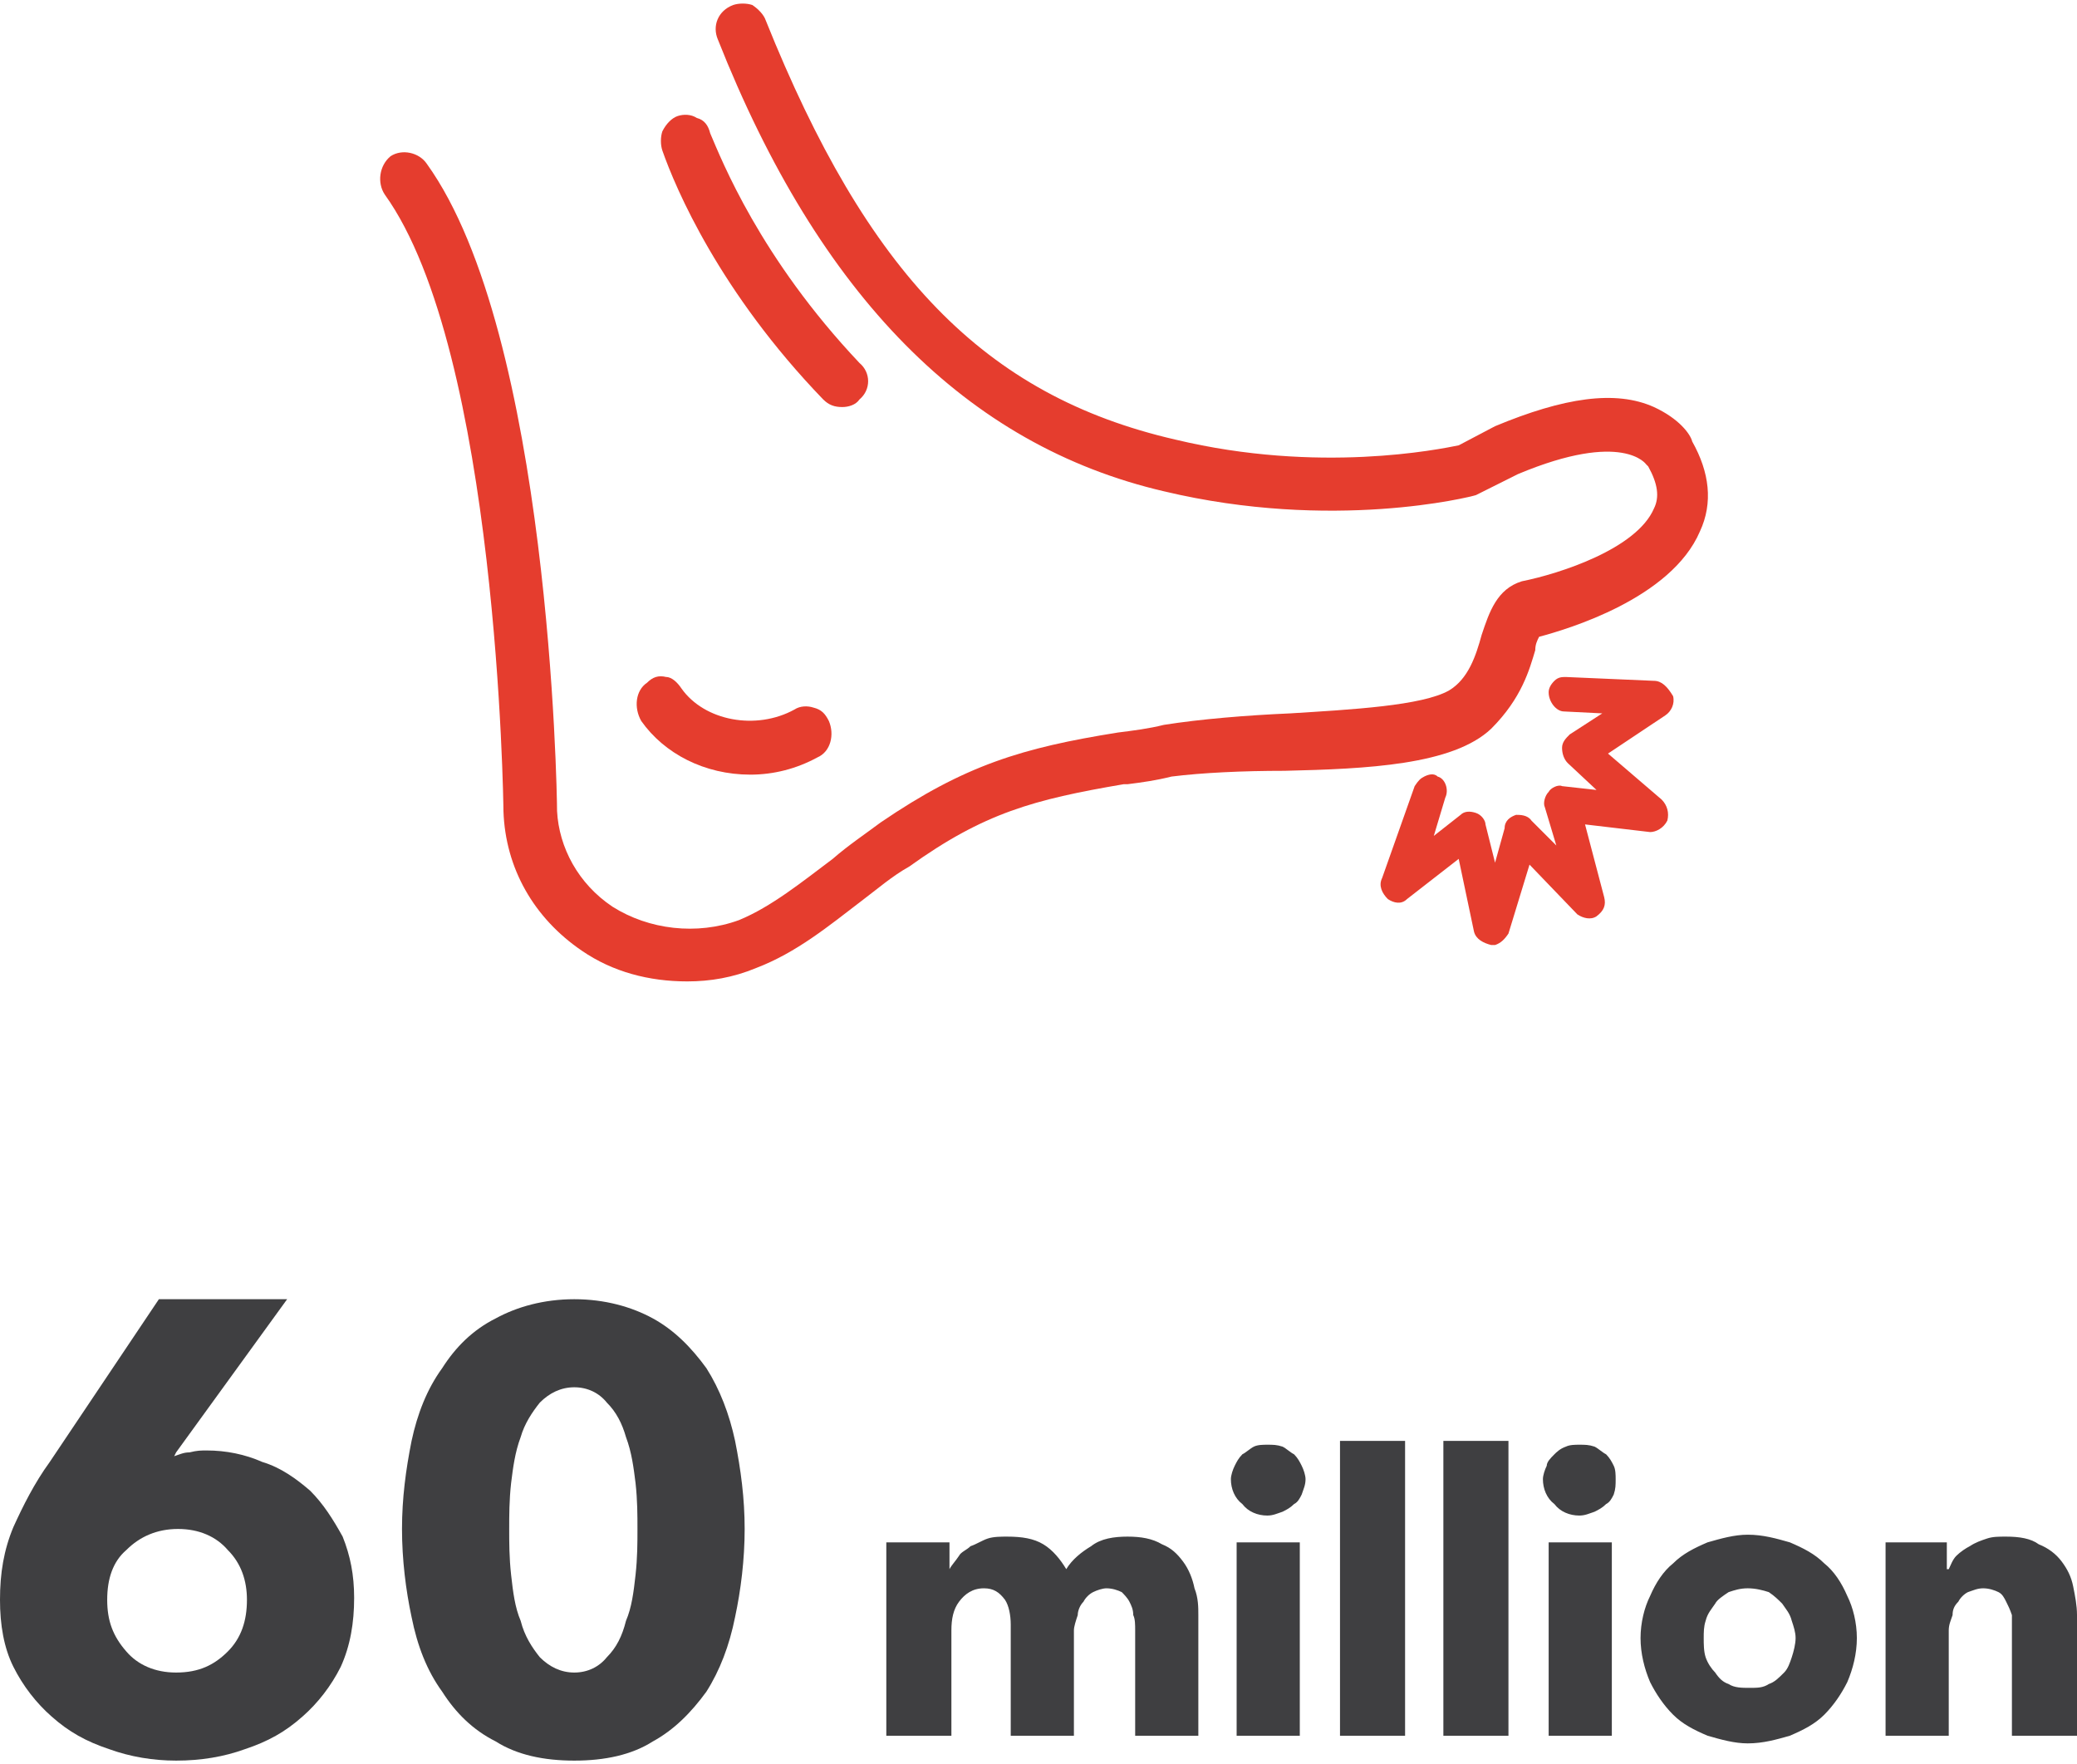
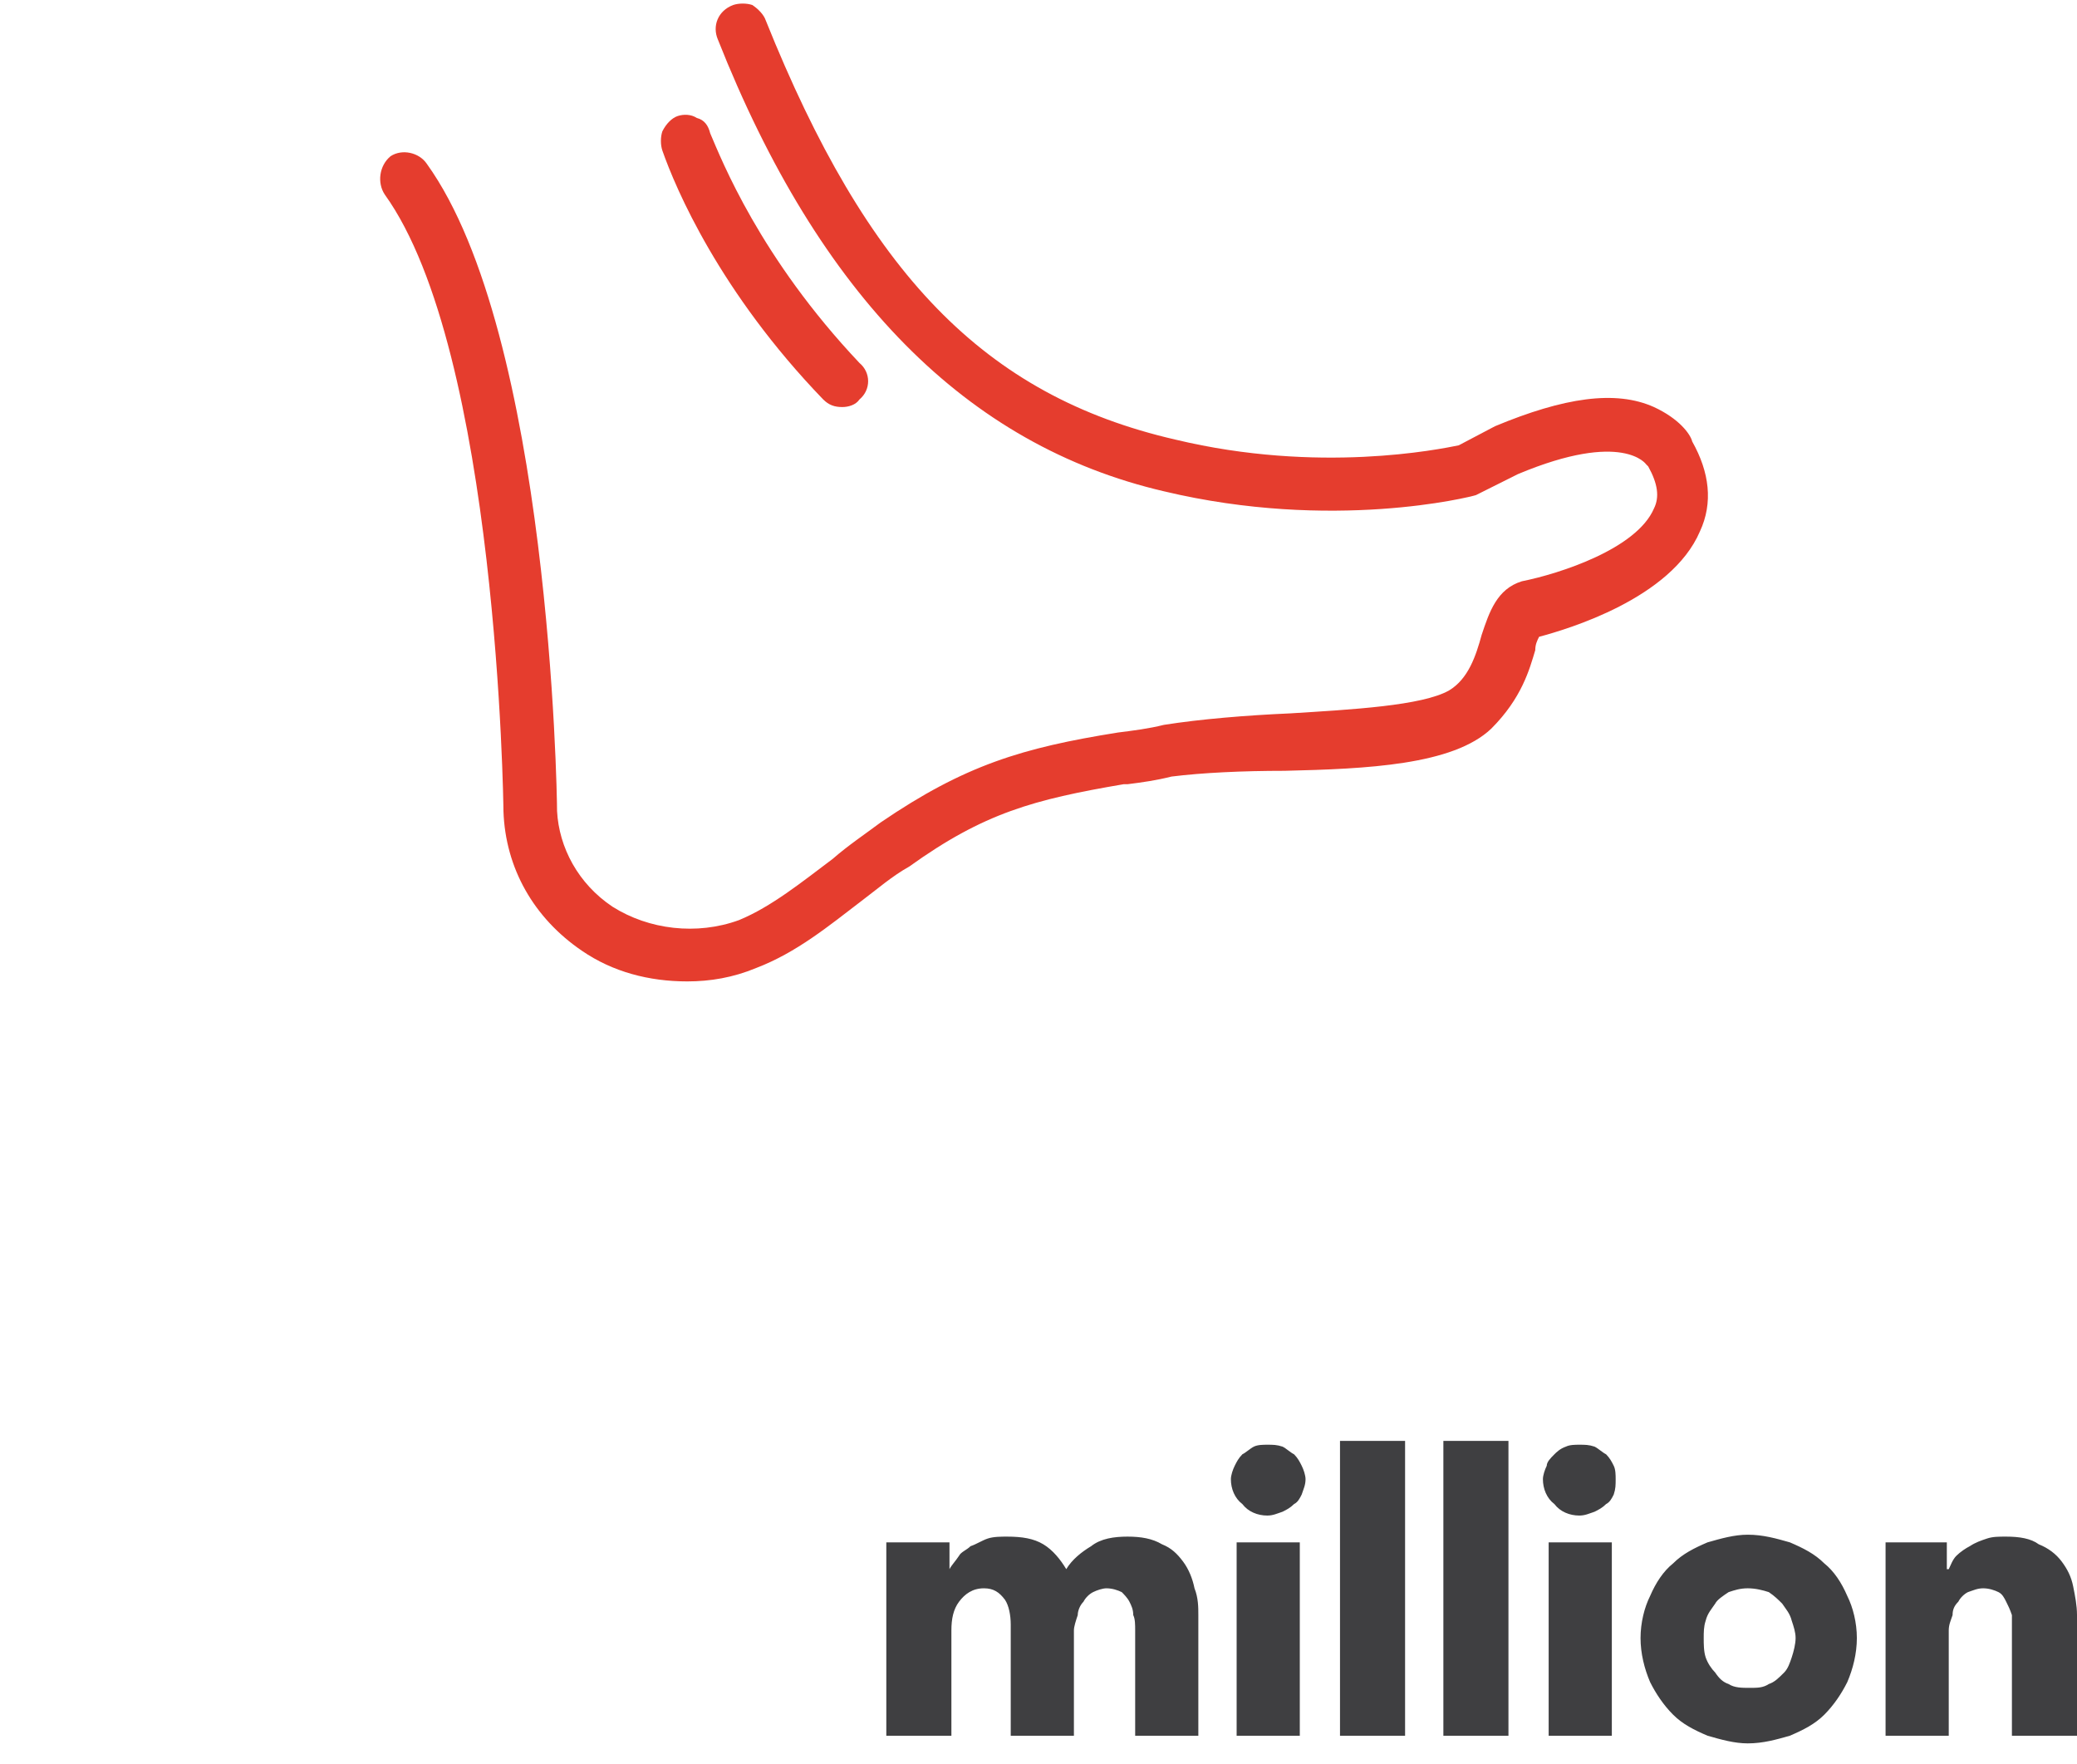
<svg xmlns="http://www.w3.org/2000/svg" xml:space="preserve" width="106px" height="90px" version="1.0" style="shape-rendering:geometricPrecision; text-rendering:geometricPrecision; image-rendering:optimizeQuality; fill-rule:evenodd; clip-rule:evenodd" viewBox="0 0 10.85 9.18">
  <defs>
    <style type="text/css">
   
    .fil1 {fill:#3F3F41;fill-rule:nonzero}
    .fil0 {fill:#E53D2E;fill-rule:nonzero}
   
  </style>
  </defs>
  <g id="Layer_x0020_1">
    <g id="_2541984625376">
-       <path id="Fill-4" class="fil0" d="M3.92 4.03c0.12,0 0.24,-0.03 0.35,-0.09 0.07,-0.03 0.09,-0.12 0.06,-0.19 -0.02,-0.04 -0.04,-0.06 -0.08,-0.07 -0.03,-0.01 -0.07,-0.01 -0.1,0.01 -0.2,0.11 -0.47,0.06 -0.59,-0.11 -0.02,-0.03 -0.05,-0.06 -0.08,-0.06 -0.04,-0.01 -0.07,0 -0.1,0.03 -0.06,0.04 -0.07,0.13 -0.03,0.2 0.12,0.17 0.33,0.28 0.57,0.28z" />
      <path id="Fill-6" class="fil0" d="M4.3 2.07c0.03,0.03 0.06,0.04 0.1,0.04 0.03,0 0.07,-0.01 0.09,-0.04 0.06,-0.05 0.06,-0.14 0,-0.19 -0.52,-0.55 -0.72,-1.06 -0.78,-1.2 -0.01,-0.04 -0.03,-0.07 -0.07,-0.08 -0.03,-0.02 -0.07,-0.02 -0.1,-0.01 -0.03,0.01 -0.06,0.04 -0.08,0.08 -0.01,0.03 -0.01,0.07 0,0.1 0.07,0.2 0.3,0.74 0.84,1.3z" />
-       <path id="Fill-8" class="fil0" d="M8.64 3.54l-0.46 -0.02c-0.02,0 -0.04,0 -0.06,0.02 -0.02,0.02 -0.03,0.04 -0.03,0.06 0,0.05 0.04,0.1 0.08,0.1l0.2 0.01 -0.17 0.11c-0.02,0.02 -0.04,0.04 -0.04,0.07 0,0.03 0.01,0.06 0.03,0.08l0.15 0.14 -0.18 -0.02c-0.02,-0.01 -0.06,0.01 -0.07,0.03 -0.02,0.02 -0.03,0.06 -0.02,0.08l0.06 0.2 -0.13 -0.13c-0.02,-0.03 -0.06,-0.03 -0.08,-0.03 -0.03,0.01 -0.06,0.03 -0.06,0.07l-0.05 0.18 -0.05 -0.2c0,-0.02 -0.02,-0.05 -0.05,-0.06 -0.03,-0.01 -0.06,-0.01 -0.08,0.01l-0.14 0.11 0.06 -0.2c0.02,-0.04 0,-0.1 -0.04,-0.11 -0.02,-0.02 -0.05,-0.01 -0.07,0 -0.02,0.01 -0.03,0.02 -0.05,0.05l-0.17 0.48c-0.02,0.04 0,0.08 0.03,0.11 0.03,0.02 0.07,0.03 0.1,0l0.27 -0.21 0.08 0.38c0.01,0.04 0.05,0.06 0.09,0.07l0.02 0c0.03,-0.01 0.05,-0.03 0.07,-0.06l0.11 -0.36 0.25 0.26c0.03,0.02 0.07,0.03 0.1,0.01 0.04,-0.03 0.05,-0.06 0.04,-0.1l-0.1 -0.38 0.34 0.04c0.03,0 0.07,-0.02 0.09,-0.06 0.01,-0.04 0,-0.08 -0.03,-0.11l-0.28 -0.24 0.3 -0.2c0.03,-0.02 0.05,-0.06 0.04,-0.1 -0.03,-0.05 -0.06,-0.08 -0.1,-0.08z" />
      <path id="Fill-1" class="fil0" d="M8.84 2.29c-0.01,-0.04 -0.07,-0.12 -0.2,-0.18 -0.2,-0.09 -0.47,-0.05 -0.83,0.1l-0.19 0.1c-0.1,0.02 -0.73,0.15 -1.48,-0.03 -1,-0.23 -1.61,-0.87 -2.14,-2.19 -0.01,-0.03 -0.04,-0.06 -0.07,-0.08 -0.03,-0.01 -0.07,-0.01 -0.1,0 -0.08,0.03 -0.11,0.11 -0.08,0.18 0.53,1.34 1.3,2.12 2.33,2.36 0.88,0.21 1.6,0.03 1.63,0.02l0.22 -0.11c0.55,-0.23 0.67,-0.05 0.67,-0.05l0.01 0.01c0.05,0.09 0.06,0.16 0.03,0.22 -0.09,0.21 -0.49,0.34 -0.69,0.38 -0.13,0.04 -0.17,0.16 -0.21,0.28 -0.03,0.11 -0.07,0.23 -0.17,0.29 -0.14,0.08 -0.51,0.1 -0.83,0.12 -0.23,0.01 -0.47,0.03 -0.66,0.06 -0.08,0.02 -0.16,0.03 -0.24,0.04 -0.5,0.08 -0.8,0.17 -1.24,0.47 -0.08,0.06 -0.17,0.12 -0.25,0.19 -0.16,0.12 -0.32,0.25 -0.49,0.32 -0.22,0.08 -0.47,0.05 -0.66,-0.07 -0.18,-0.12 -0.28,-0.31 -0.29,-0.5 0,-0.1 -0.04,-2.49 -0.68,-3.38 -0.04,-0.06 -0.13,-0.08 -0.19,-0.04 -0.06,0.05 -0.07,0.14 -0.03,0.2 0.59,0.82 0.62,3.19 0.62,3.22 0.01,0.3 0.16,0.56 0.41,0.73 0.16,0.11 0.35,0.16 0.55,0.16 0.12,0 0.24,-0.02 0.36,-0.07 0.21,-0.08 0.38,-0.22 0.55,-0.35 0.08,-0.06 0.16,-0.13 0.25,-0.18 0.39,-0.28 0.65,-0.35 1.12,-0.43l0.02 0c0.08,-0.01 0.15,-0.02 0.23,-0.04 0.16,-0.02 0.37,-0.03 0.59,-0.03 0.43,-0.01 0.88,-0.03 1.08,-0.22 0.16,-0.16 0.2,-0.31 0.23,-0.41 0,-0.03 0.01,-0.05 0.02,-0.07 0.15,-0.04 0.69,-0.2 0.84,-0.55 0.07,-0.15 0.05,-0.31 -0.04,-0.47z" />
-       <path id="_65" class="fil1" d="M0.92 9.18c0.13,0 0.25,-0.02 0.36,-0.06 0.12,-0.04 0.21,-0.09 0.3,-0.17 0.08,-0.07 0.15,-0.16 0.2,-0.26 0.05,-0.11 0.07,-0.23 0.07,-0.36 0,-0.12 -0.02,-0.22 -0.06,-0.32 -0.05,-0.09 -0.1,-0.17 -0.17,-0.24 -0.07,-0.06 -0.15,-0.12 -0.25,-0.15 -0.09,-0.04 -0.19,-0.06 -0.29,-0.06 -0.03,0 -0.05,0 -0.09,0.01 -0.03,0 -0.05,0.01 -0.08,0.02l0 0 0.01 -0.02 0.58 -0.8 -0.67 0 -0.57 0.85c-0.08,0.11 -0.14,0.23 -0.19,0.34 -0.05,0.12 -0.07,0.24 -0.07,0.38 0,0.13 0.02,0.25 0.07,0.35 0.05,0.1 0.12,0.19 0.2,0.26 0.09,0.08 0.18,0.13 0.3,0.17 0.11,0.04 0.23,0.06 0.35,0.06zm0 -0.46c-0.11,0 -0.2,-0.04 -0.26,-0.11 -0.07,-0.08 -0.1,-0.16 -0.1,-0.27 0,-0.11 0.03,-0.2 0.1,-0.26 0.07,-0.07 0.16,-0.11 0.27,-0.11 0.11,0 0.2,0.04 0.26,0.11 0.07,0.07 0.1,0.16 0.1,0.26 0,0.11 -0.03,0.2 -0.1,0.27 -0.07,0.07 -0.15,0.11 -0.27,0.11z" />
      <path id="million" class="fil1" d="M4.97 9.05l0 -0.55c0,-0.06 0.01,-0.11 0.04,-0.15 0.03,-0.04 0.07,-0.07 0.13,-0.07 0.05,0 0.08,0.02 0.11,0.06 0.02,0.03 0.03,0.08 0.03,0.13l0 0 0 0.58 0.33 0 0 -0.55c0,-0.02 0.01,-0.05 0.02,-0.08 0,-0.02 0.01,-0.05 0.03,-0.07 0.01,-0.02 0.03,-0.04 0.05,-0.05 0.02,-0.01 0.05,-0.02 0.07,-0.02 0.03,0 0.06,0.01 0.08,0.02 0.01,0.01 0.03,0.03 0.04,0.05 0.01,0.02 0.02,0.04 0.02,0.07 0.01,0.02 0.01,0.05 0.01,0.08l0 0 0 0.55 0.33 0 0 -0.63c0,-0.04 0,-0.09 -0.02,-0.14 -0.01,-0.05 -0.03,-0.1 -0.06,-0.14 -0.03,-0.04 -0.06,-0.07 -0.11,-0.09 -0.05,-0.03 -0.11,-0.04 -0.18,-0.04 -0.07,0 -0.14,0.01 -0.19,0.05 -0.05,0.03 -0.1,0.07 -0.13,0.12 -0.03,-0.05 -0.07,-0.1 -0.12,-0.13 -0.05,-0.03 -0.11,-0.04 -0.19,-0.04 -0.03,0 -0.07,0 -0.1,0.01 -0.03,0.01 -0.06,0.03 -0.09,0.04 -0.02,0.02 -0.05,0.03 -0.06,0.05 -0.02,0.03 -0.04,0.05 -0.05,0.07l0 0 0 0 0 -0.14 -0.33 0 0 1.01 0.34 0zm1.65 -1.15c0.03,0 0.05,-0.01 0.08,-0.02 0.02,-0.01 0.04,-0.02 0.06,-0.04 0.02,-0.01 0.03,-0.03 0.04,-0.05 0.01,-0.03 0.02,-0.05 0.02,-0.08 0,-0.02 -0.01,-0.05 -0.02,-0.07 -0.01,-0.02 -0.02,-0.04 -0.04,-0.06 -0.02,-0.01 -0.04,-0.03 -0.06,-0.04 -0.03,-0.01 -0.05,-0.01 -0.08,-0.01 -0.02,0 -0.05,0 -0.07,0.01 -0.02,0.01 -0.04,0.03 -0.06,0.04 -0.02,0.02 -0.03,0.04 -0.04,0.06 -0.01,0.02 -0.02,0.05 -0.02,0.07 0,0.05 0.02,0.1 0.06,0.13 0.03,0.04 0.08,0.06 0.13,0.06zm0.17 1.15l0 -1.01 -0.33 0 0 1.01 0.33 0zm0.55 0l0 -1.54 -0.34 0 0 1.54 0.34 0zm0.54 0l0 -1.54 -0.34 0 0 1.54 0.34 0zm0.37 -1.15c0.03,0 0.05,-0.01 0.08,-0.02 0.02,-0.01 0.04,-0.02 0.06,-0.04 0.02,-0.01 0.03,-0.03 0.04,-0.05 0.01,-0.03 0.01,-0.05 0.01,-0.08 0,-0.02 0,-0.05 -0.01,-0.07 -0.01,-0.02 -0.02,-0.04 -0.04,-0.06 -0.02,-0.01 -0.04,-0.03 -0.06,-0.04 -0.03,-0.01 -0.05,-0.01 -0.08,-0.01 -0.02,0 -0.05,0 -0.07,0.01 -0.03,0.01 -0.05,0.03 -0.06,0.04 -0.02,0.02 -0.04,0.04 -0.04,0.06 -0.01,0.02 -0.02,0.05 -0.02,0.07 0,0.05 0.02,0.1 0.06,0.13 0.03,0.04 0.08,0.06 0.13,0.06zm0.17 1.15l0 -1.01 -0.33 0 0 1.01 0.33 0zm0.71 0.04c0.08,0 0.15,-0.02 0.22,-0.04 0.07,-0.03 0.13,-0.06 0.18,-0.11 0.05,-0.05 0.09,-0.11 0.12,-0.17 0.03,-0.07 0.05,-0.15 0.05,-0.23 0,-0.08 -0.02,-0.16 -0.05,-0.22 -0.03,-0.07 -0.07,-0.13 -0.12,-0.17 -0.05,-0.05 -0.11,-0.08 -0.18,-0.11 -0.07,-0.02 -0.14,-0.04 -0.22,-0.04 -0.07,0 -0.14,0.02 -0.21,0.04 -0.07,0.03 -0.13,0.06 -0.18,0.11 -0.05,0.04 -0.09,0.1 -0.12,0.17 -0.03,0.06 -0.05,0.14 -0.05,0.22 0,0.08 0.02,0.16 0.05,0.23 0.03,0.06 0.07,0.12 0.12,0.17 0.05,0.05 0.11,0.08 0.18,0.11 0.07,0.02 0.14,0.04 0.21,0.04zm0.01 -0.29c-0.04,0 -0.08,0 -0.11,-0.02 -0.03,-0.01 -0.05,-0.03 -0.07,-0.06 -0.02,-0.02 -0.04,-0.05 -0.05,-0.08 -0.01,-0.03 -0.01,-0.07 -0.01,-0.1 0,-0.03 0,-0.06 0.01,-0.09 0.01,-0.04 0.03,-0.06 0.05,-0.09 0.01,-0.02 0.04,-0.04 0.07,-0.06 0.03,-0.01 0.06,-0.02 0.1,-0.02 0.04,0 0.08,0.01 0.11,0.02 0.03,0.02 0.05,0.04 0.07,0.06 0.02,0.03 0.04,0.05 0.05,0.09 0.01,0.03 0.02,0.06 0.02,0.09 0,0.03 -0.01,0.07 -0.02,0.1 -0.01,0.03 -0.02,0.06 -0.04,0.08 -0.03,0.03 -0.05,0.05 -0.08,0.06 -0.03,0.02 -0.06,0.02 -0.1,0.02zm1.04 0.25l0 -0.55c0,-0.03 0.01,-0.05 0.02,-0.08 0,-0.03 0.01,-0.05 0.03,-0.07 0.01,-0.02 0.03,-0.04 0.05,-0.05 0.03,-0.01 0.05,-0.02 0.08,-0.02 0.03,0 0.06,0.01 0.08,0.02 0.02,0.01 0.03,0.03 0.04,0.05 0.01,0.02 0.02,0.04 0.03,0.07 0,0.02 0,0.05 0,0.08l0 0 0 0.55 0.34 0 0 -0.63c0,-0.05 -0.01,-0.1 -0.02,-0.15 -0.01,-0.05 -0.03,-0.09 -0.06,-0.13 -0.03,-0.04 -0.07,-0.07 -0.12,-0.09 -0.04,-0.03 -0.1,-0.04 -0.17,-0.04 -0.04,0 -0.07,0 -0.1,0.01 -0.03,0.01 -0.06,0.02 -0.09,0.04 -0.02,0.01 -0.05,0.03 -0.07,0.05 -0.02,0.02 -0.03,0.05 -0.04,0.07l0 0 -0.01 0 0 -0.14 -0.32 0 0 1.01 0.33 0z" />
-       <path id="_10.5" class="fil1" d="M3 9.18c0.16,0 0.3,-0.03 0.41,-0.1 0.11,-0.06 0.2,-0.15 0.28,-0.26 0.07,-0.11 0.12,-0.24 0.15,-0.39 0.03,-0.14 0.05,-0.3 0.05,-0.46 0,-0.16 -0.02,-0.31 -0.05,-0.46 -0.03,-0.14 -0.08,-0.27 -0.15,-0.38 -0.08,-0.11 -0.17,-0.2 -0.28,-0.26 -0.11,-0.06 -0.25,-0.1 -0.41,-0.1 -0.16,0 -0.3,0.04 -0.41,0.1 -0.12,0.06 -0.21,0.15 -0.28,0.26 -0.08,0.11 -0.13,0.24 -0.16,0.38 -0.03,0.15 -0.05,0.3 -0.05,0.46 0,0.16 0.02,0.32 0.05,0.46 0.03,0.15 0.08,0.28 0.16,0.39 0.07,0.11 0.16,0.2 0.28,0.26 0.11,0.07 0.25,0.1 0.41,0.1zm0 -0.46c-0.07,0 -0.13,-0.03 -0.18,-0.08 -0.04,-0.05 -0.08,-0.11 -0.1,-0.19 -0.03,-0.07 -0.04,-0.15 -0.05,-0.24 -0.01,-0.09 -0.01,-0.17 -0.01,-0.24 0,-0.07 0,-0.15 0.01,-0.24 0.01,-0.08 0.02,-0.16 0.05,-0.24 0.02,-0.07 0.06,-0.13 0.1,-0.18 0.05,-0.05 0.11,-0.08 0.18,-0.08 0.07,0 0.13,0.03 0.17,0.08 0.05,0.05 0.08,0.11 0.1,0.18 0.03,0.08 0.04,0.16 0.05,0.24 0.01,0.09 0.01,0.17 0.01,0.24 0,0.07 0,0.15 -0.01,0.24 -0.01,0.09 -0.02,0.17 -0.05,0.24 -0.02,0.08 -0.05,0.14 -0.1,0.19 -0.04,0.05 -0.1,0.08 -0.17,0.08z" />
    </g>
  </g>
</svg>